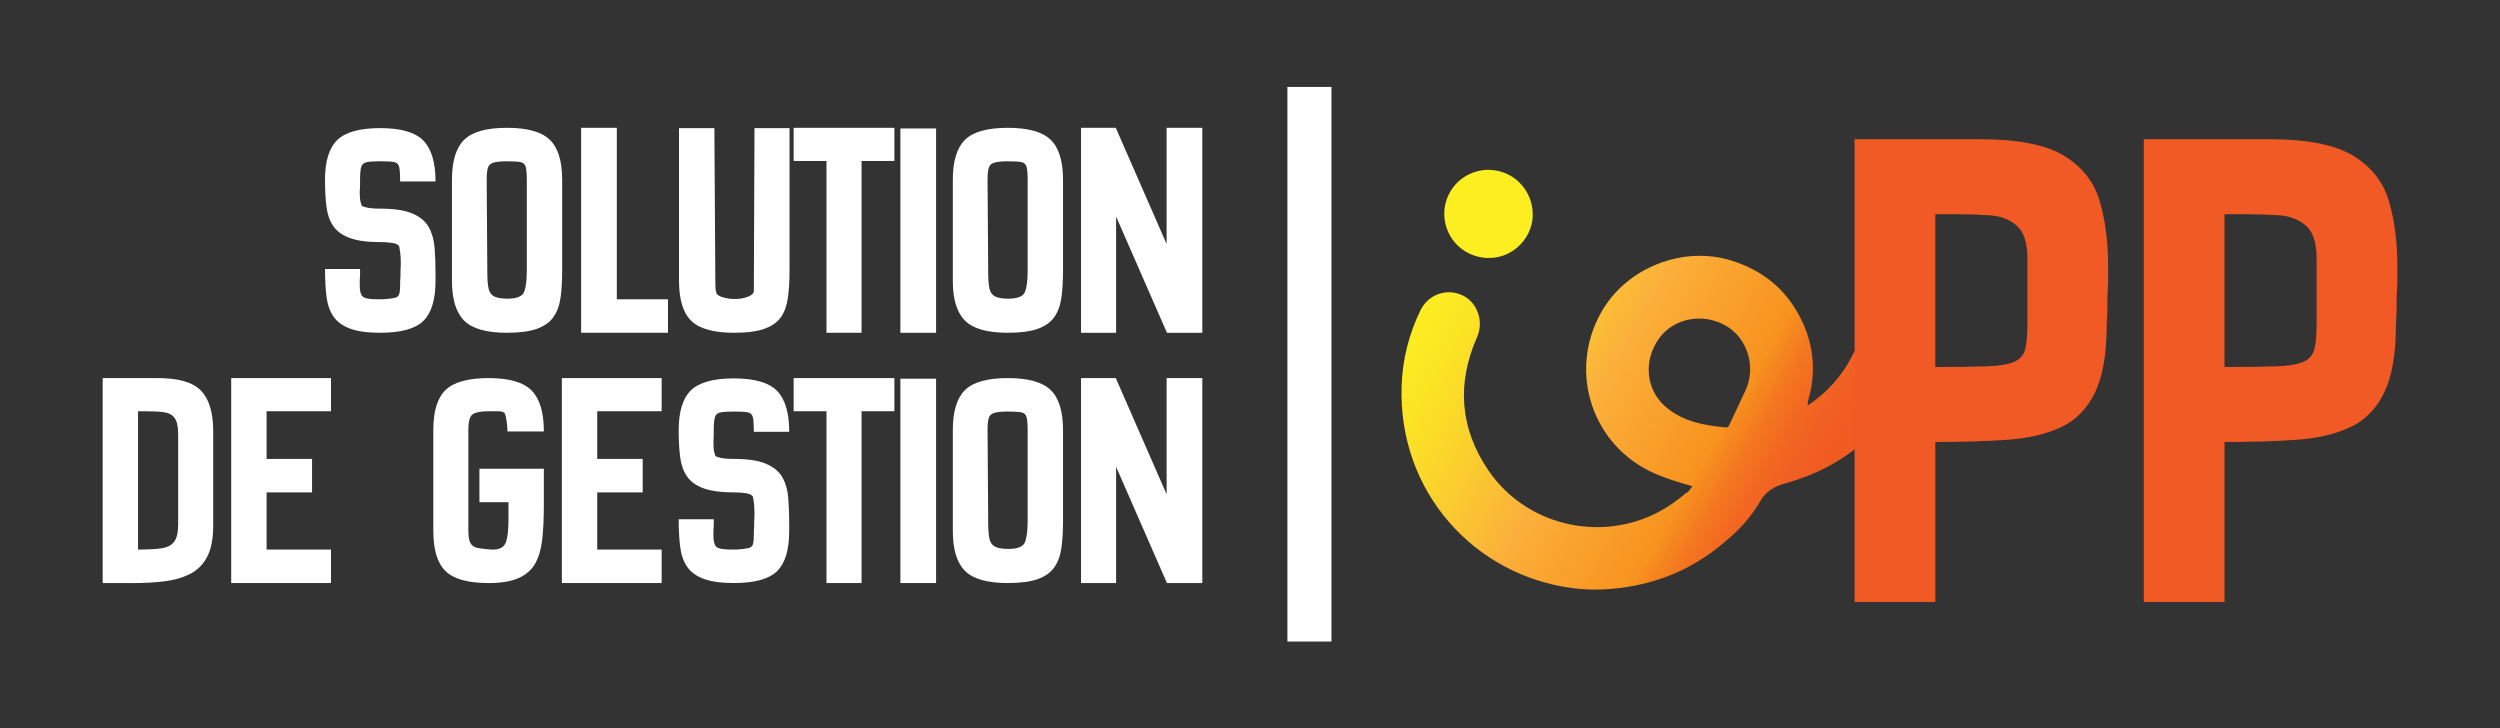
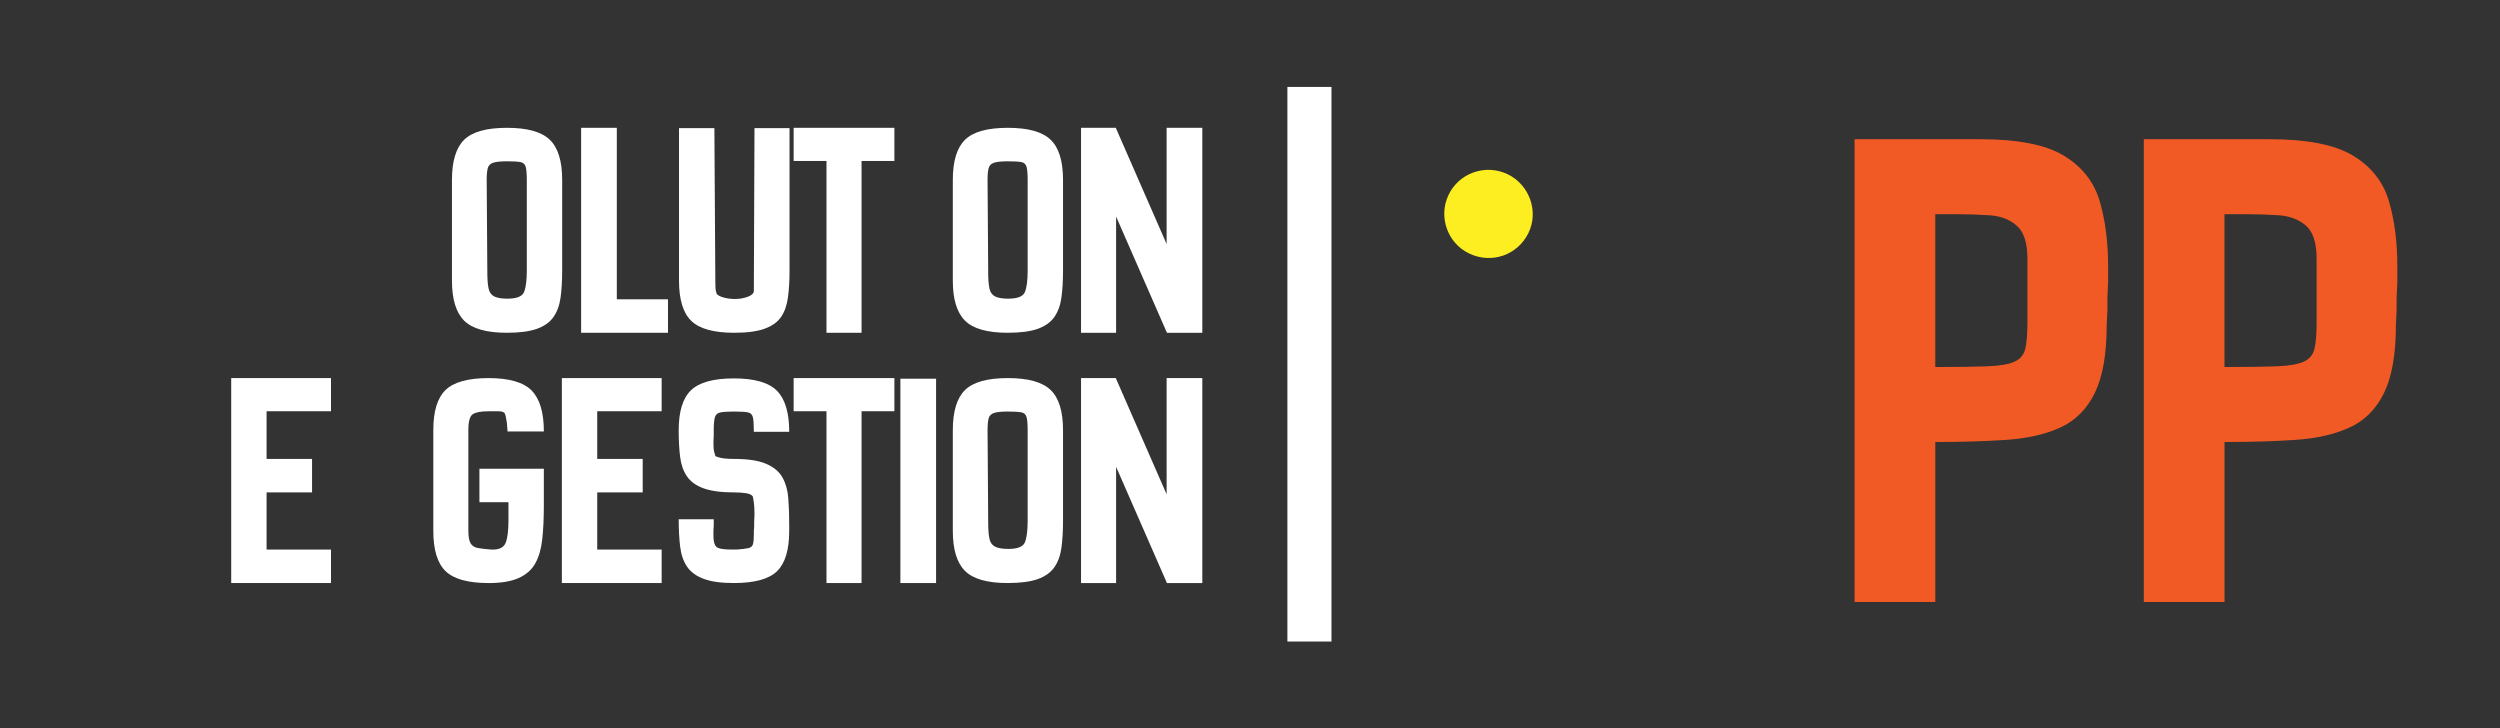
<svg xmlns="http://www.w3.org/2000/svg" id="Layer_1" data-name="Layer 1" viewBox="0 0 2042 595">
  <rect x="0" y="0" width="2042" height="595" fill="#333333" stroke="none" />
  <defs>
    <style>
      .cls-1 {
        fill: url(#linear-gradient);
      }

      .cls-1, .cls-2, .cls-3, .cls-4 {
        stroke-width: 0px;
      }

      .cls-2 {
        fill: #f15a24;
      }

      .cls-3 {
        fill: #fcee21;
      }

      .cls-4 {
        fill: #fff;
      }
    </style>
    <linearGradient id="linear-gradient" x1="1167.62" y1="240.52" x2="1492.75" y2="428.24" gradientUnits="userSpaceOnUse">
      <stop offset="0" stop-color="#fcee21" />
      <stop offset=".1" stop-color="#fbe424" />
      <stop offset=".27" stop-color="#fbcb2f" />
      <stop offset=".42" stop-color="#fbb03b" />
      <stop offset=".7" stop-color="#f7931e" />
      <stop offset=".71" stop-color="#f68d1e" />
      <stop offset=".77" stop-color="#f47620" />
      <stop offset=".83" stop-color="#f26622" />
      <stop offset=".9" stop-color="#f15d23" />
      <stop offset=".99" stop-color="#f15a24" />
    </linearGradient>
  </defs>
  <g>
    <g>
-       <path class="cls-1" d="M1557.29,280.15c-7.38-8.05-17.99-10.48-28.26-6.68-8.54,3.16-12.68,10.17-16.51,17.75-8.33,16.48-20.46,29.61-35.93,39.99-.32-3.51,1.03-6.33,1.73-9.31,4.65-19.91,2.73-39.35-5.65-57.9-11.59-25.68-31.13-42.55-58.05-51.06-40.06-12.66-86.49,5.76-106.97,42.52-27.34,49.07-6.52,109.25,43.86,131.25,9.9,4.32,20.17,7.44,30.83,10.42-1.37,1.85-2.53,3.41-3.68,4.96-1.58.26-2.53,1.46-3.67,2.41-11.6,9.63-24.45,16.97-38.94,21.37-44.79,13.6-94.01-3.01-120.25-41.55-23.39-34.35-26.11-70.96-9.34-108.95,5.72-12.96.31-28.52-12.26-34.3-12.72-5.85-27.67-.46-33.88,12.24-9.55,19.55-14.74,40.27-15.48,61.93-2.94,86.25,59.34,155.01,140.12,165.2,16.89,2.13,33.6,1.13,50.46-2.15,27.84-5.42,52.14-17.34,73.47-35.76,11.35-9.18,21.24-19.94,28.43-32.47,5.17-9,11.82-12.74,21.52-15.43,47.03-13.07,81.09-42.16,102.45-86.08,4.61-9.48,2.99-20.77-4-28.39ZM1360.65,332.43c-16.36-13.93-18.55-37.88-5.63-55.88,11.99-16.71,35.75-21.31,54.57-10.56,17.71,10.11,24.99,33.66,16.26,52.66-1.94,4.23-3.95,8.43-5.93,12.65-2.33,4.97-4.66,9.94-7,14.91-.7,1.49-1.18,3.1-3.44,2.89-17.65-1.58-34.85-4.78-48.83-16.67Z" />
      <path class="cls-3" d="M1248.39,190.43c8.71-17.59.86-39.7-17.12-48.2-18.09-8.55-39.65-.9-48.16,17.09-8.43,17.82-.78,39.35,16.97,47.78,18.26,8.66,39.37,1.37,48.3-16.67Z" />
    </g>
    <g>
      <path class="cls-2" d="M1514.82,491.69V113.71h102.66c30.71,0,53.46,4.48,68.25,13.42,14.77,8.95,24.5,21.2,29.17,36.75,4.67,15.56,7,33.45,7,53.66v12.83l-.58,12.83v10.5l-.58,11.67c0,23.72-3.21,42.2-9.62,55.41-6.42,13.22-15.75,22.66-28,28.29-12.25,5.64-27.03,9.04-44.33,10.21-17.31,1.17-36.66,1.75-58.04,1.75v130.66h-65.91ZM1580.74,299.78c18.27,0,32.46-.19,42.58-.58,10.11-.38,17.5-1.65,22.17-3.79,4.67-2.13,7.58-5.63,8.75-10.5,1.17-4.86,1.75-11.96,1.75-21.29v-52.5c0-12.83-2.92-21.77-8.75-26.83-5.83-5.05-13.22-7.87-22.17-8.46-8.95-.58-18.28-.88-28-.88h-16.33v124.83Z" />
      <path class="cls-2" d="M1751.06,491.69V113.71h102.66c30.71,0,53.46,4.48,68.25,13.42,14.77,8.95,24.5,21.2,29.17,36.75,4.67,15.56,7,33.45,7,53.66v12.83l-.58,12.83v10.5l-.58,11.67c0,23.72-3.21,42.2-9.62,55.41-6.42,13.22-15.75,22.66-28,28.29-12.25,5.64-27.03,9.04-44.33,10.21-17.31,1.17-36.66,1.75-58.04,1.75v130.66h-65.91ZM1816.97,299.78c18.27,0,32.46-.19,42.58-.58,10.11-.38,17.5-1.65,22.17-3.79,4.67-2.13,7.58-5.63,8.75-10.5,1.17-4.86,1.75-11.96,1.75-21.29v-52.5c0-12.83-2.92-21.77-8.75-26.83-5.83-5.05-13.22-7.87-22.17-8.46-8.95-.58-18.28-.88-28-.88h-16.33v124.83Z" />
    </g>
  </g>
  <g>
-     <path class="cls-4" d="M310.61,271.81c-10.49,0-18.79-1.16-24.89-3.48-6.11-2.32-10.62-5.67-13.54-10.06-2.93-4.39-4.77-9.84-5.55-16.38-.77-6.53-1.16-13.93-1.16-22.18h28.63v4.9l-.26,4.64v4.13c0,4.3.77,7.22,2.32,8.77,1.55,1.55,5.68,2.32,12.38,2.32h4.39c4.3-.34,7.44-.73,9.42-1.16,1.98-.43,3.22-1.46,3.74-3.1.52-1.63.77-4.34.77-8.13v-2.84l.26-3.35v-3.61l.26-6.71c0-1.2-.04-3.01-.13-5.42-.09-2.41-.48-5.33-1.16-8.77-.69-1.55-2.62-2.54-5.8-2.97-3.18-.43-6.06-.65-8.64-.65h-1.03c-10.49,0-18.79-1.12-24.89-3.35-6.11-2.23-10.62-5.5-13.54-9.8-2.93-4.3-4.77-9.58-5.55-15.86-.77-6.28-1.16-13.54-1.16-21.8,0-15.3,3.35-26.18,10.06-32.63,6.71-6.45,18.4-9.67,35.08-9.67s28.59,3.4,35.21,10.19c6.62,6.8,9.93,17.93,9.93,33.4h-28.89c0-5.5-.26-9.42-.77-11.74-.52-2.32-1.93-3.7-4.26-4.13-2.32-.43-6.06-.64-11.22-.64s-8.9.26-11.22.77c-2.32.52-3.78,1.85-4.39,4-.6,2.15-.9,5.63-.9,10.45v4.13l-.26,5.93c0,.86.04,2.28.13,4.26.08,1.98.56,4.17,1.42,6.58.17.52,1.59,1.08,4.26,1.68,2.66.6,6.32.9,10.96.9,11.35,0,20.12,1.33,26.31,4,6.19,2.67,10.62,6.36,13.28,11.09,2.66,4.73,4.26,10.32,4.77,16.77.52,6.45.77,13.54.77,21.28v5.68c0,15.48-3.31,26.44-9.93,32.89-6.62,6.45-18.36,9.67-35.21,9.67Z" />
    <path class="cls-4" d="M414.04,271.81c-16.68,0-28.33-3.31-34.95-9.93-6.62-6.62-9.93-17.5-9.93-32.63v-82.29c0-15.3,3.31-26.22,9.93-32.76,6.62-6.53,18.27-9.8,34.95-9.8s28.16,3.22,34.95,9.67c6.79,6.45,10.19,17.41,10.19,32.89v74.03c0,8.25-.43,15.57-1.29,21.93-.86,6.36-2.8,11.7-5.8,15.99-3.01,4.3-7.52,7.52-13.54,9.67-6.02,2.15-14.19,3.22-24.51,3.22ZM414.56,243.95c7.56,0,12.08-1.85,13.54-5.55,1.46-3.7,2.19-9.5,2.19-17.41v-74.03c0-4.99-.3-8.55-.9-10.7-.6-2.15-2.02-3.44-4.26-3.87-2.24-.43-5.93-.64-11.09-.64s-8.9.39-11.22,1.16c-2.32.77-3.78,2.24-4.39,4.39-.6,2.15-.9,5.38-.9,9.67l.52,75.32c0,5.85.34,10.32,1.03,13.41.69,3.1,2.23,5.25,4.64,6.45,2.41,1.21,6.02,1.81,10.83,1.81Z" />
    <path class="cls-4" d="M474.66,271.81V104.4h29.15v140.07h41.79v27.34h-70.94Z" />
    <path class="cls-4" d="M599.76,271.81c-16.68,0-28.37-3.22-35.08-9.67-6.71-6.45-10.06-17.41-10.06-32.89v-124.59h28.89l.77,124.59v1.29c0,1.38.04,2.93.13,4.64.08,1.72.39,3.18.9,4.39h-.26c.86,1.38,2.75,2.5,5.67,3.35,2.92.86,6.1,1.29,9.54,1.29,3.61,0,7-.56,10.19-1.68,3.18-1.12,4.94-2.62,5.29-4.51l.52-133.36h28.63v116.34c0,8.25-.43,15.57-1.29,21.93-.86,6.36-2.71,11.65-5.55,15.86-2.84,4.22-7.31,7.44-13.41,9.67-6.11,2.24-14.41,3.35-24.89,3.35Z" />
    <path class="cls-4" d="M675.08,271.81v-140.33h-26.83v-27.08h82.29v27.08h-26.83v140.33h-28.63Z" />
-     <path class="cls-4" d="M735.44,271.81V104.92h29.15v166.9h-29.15Z" />
    <path class="cls-4" d="M823.14,271.81c-16.68,0-28.33-3.31-34.95-9.93-6.62-6.62-9.93-17.5-9.93-32.63v-82.29c0-15.3,3.31-26.22,9.93-32.76,6.62-6.53,18.27-9.8,34.95-9.8s28.16,3.22,34.95,9.67c6.79,6.45,10.19,17.41,10.19,32.89v74.03c0,8.25-.43,15.57-1.29,21.93-.86,6.36-2.8,11.7-5.8,15.99-3.01,4.3-7.53,7.52-13.54,9.67-6.02,2.15-14.19,3.22-24.51,3.22ZM823.66,243.95c7.57,0,12.08-1.85,13.54-5.55,1.46-3.7,2.19-9.5,2.19-17.41v-74.03c0-4.99-.3-8.55-.9-10.7-.6-2.15-2.02-3.44-4.26-3.87-2.24-.43-5.93-.64-11.09-.64s-8.9.39-11.22,1.16c-2.32.77-3.78,2.24-4.38,4.39-.6,2.15-.9,5.38-.9,9.67l.52,75.32c0,5.85.34,10.32,1.03,13.41.69,3.1,2.23,5.25,4.64,6.45,2.41,1.21,6.02,1.81,10.83,1.81Z" />
    <path class="cls-4" d="M882.99,271.81V104.4h28.38l41.53,94.93v-94.93h29.15v167.41h-28.89l-41.53-94.93v94.93h-28.63Z" />
-     <path class="cls-4" d="M83.87,476.23v-167.41h45.14c16.85,0,28.59,3.44,35.21,10.32,6.62,6.88,9.93,17.89,9.93,33.02v77.13c0,10.83-1.68,19.39-5.03,25.67-3.35,6.28-8.04,10.92-14.06,13.93-6.02,3.01-12.94,4.99-20.77,5.93-7.83.95-16.12,1.42-24.89,1.42h-25.54ZM112.76,448.88c7.91,0,14.27-.34,19.09-1.03,4.81-.68,8.29-2.49,10.45-5.42,2.15-2.92,3.22-7.65,3.22-14.19v-73.52c0-6.36-.99-10.83-2.97-13.41-1.98-2.58-4.95-4.13-8.9-4.64-3.96-.52-9.12-.77-15.48-.77h-5.42v112.98Z" />
    <path class="cls-4" d="M188.85,476.23v-167.41h81.51v27.08h-52.62v38.95h37.15v27.34h-37.15v46.69h52.62v27.34h-81.51Z" />
    <path class="cls-4" d="M399.08,476.23c-16.68,0-28.38-3.22-35.08-9.67-6.71-6.45-10.06-17.41-10.06-32.89v-82.54c0-15.3,3.35-26.18,10.06-32.63,6.71-6.45,18.4-9.67,35.08-9.67s28.59,3.4,35.21,10.19c6.62,6.79,9.93,17.93,9.93,33.4h-29.66l-.52-6.96c-.52-3.78-1.08-6.32-1.68-7.61-.6-1.29-2.37-1.93-5.29-1.93h-8c-6.02,0-10.28.77-12.77,2.32-2.5,1.55-3.74,5.85-3.74,12.9v82.54c0,4.64.6,8,1.81,10.06,1.2,2.06,3.18,3.35,5.93,3.87,2.75.52,6.45.95,11.09,1.29h1.29c5.5,0,8.98-1.93,10.45-5.8,1.46-3.87,2.19-10.02,2.19-18.44v-14.45h-23.73v-27.34h52.62v30.18c0,10.32-.43,19.43-1.29,27.34-.86,7.91-2.75,14.49-5.68,19.73-2.93,5.25-7.44,9.25-13.54,12-6.11,2.75-14.32,4.13-24.63,4.13Z" />
    <path class="cls-4" d="M458.92,476.23v-167.41h81.51v27.08h-52.62v38.95h37.15v27.34h-37.15v46.69h52.62v27.34h-81.51Z" />
    <path class="cls-4" d="M599.5,476.23c-10.49,0-18.79-1.16-24.89-3.48-6.11-2.32-10.62-5.67-13.54-10.06-2.93-4.38-4.77-9.84-5.55-16.38-.77-6.53-1.16-13.93-1.16-22.18h28.63v4.9l-.26,4.64v4.13c0,4.3.77,7.22,2.32,8.77,1.55,1.55,5.68,2.32,12.38,2.32h4.39c4.3-.34,7.44-.73,9.42-1.16,1.98-.43,3.22-1.46,3.74-3.1.52-1.63.77-4.34.77-8.12v-2.84l.26-3.35v-3.61l.26-6.71c0-1.2-.04-3.01-.13-5.42-.09-2.41-.48-5.33-1.16-8.77-.69-1.55-2.62-2.54-5.8-2.97-3.18-.43-6.06-.64-8.64-.64h-1.03c-10.49,0-18.79-1.12-24.89-3.35-6.11-2.23-10.62-5.5-13.54-9.8-2.93-4.3-4.77-9.58-5.55-15.86-.77-6.28-1.16-13.54-1.16-21.8,0-15.3,3.35-26.18,10.06-32.63,6.71-6.45,18.4-9.67,35.08-9.67s28.59,3.4,35.21,10.19c6.62,6.79,9.93,17.93,9.93,33.4h-28.89c0-5.5-.26-9.42-.77-11.74-.52-2.32-1.93-3.7-4.26-4.13-2.32-.43-6.06-.65-11.22-.65s-8.9.26-11.22.77c-2.32.52-3.78,1.85-4.39,4-.6,2.15-.9,5.63-.9,10.45v4.13l-.26,5.93c0,.86.04,2.28.13,4.26.08,1.98.56,4.17,1.42,6.58.17.52,1.59,1.08,4.26,1.68,2.66.6,6.32.9,10.96.9,11.35,0,20.12,1.33,26.31,4,6.19,2.67,10.62,6.36,13.28,11.09,2.66,4.73,4.26,10.32,4.77,16.77.52,6.45.77,13.54.77,21.28v5.67c0,15.48-3.31,26.44-9.93,32.89-6.62,6.45-18.36,9.67-35.21,9.67Z" />
    <path class="cls-4" d="M675.08,476.23v-140.33h-26.83v-27.08h82.29v27.08h-26.83v140.33h-28.63Z" />
    <path class="cls-4" d="M735.44,476.23v-166.9h29.15v166.9h-29.15Z" />
    <path class="cls-4" d="M823.14,476.23c-16.68,0-28.33-3.31-34.95-9.93-6.62-6.62-9.93-17.5-9.93-32.63v-82.29c0-15.3,3.31-26.22,9.93-32.76,6.62-6.53,18.27-9.8,34.95-9.8s28.16,3.22,34.95,9.67c6.79,6.45,10.19,17.41,10.19,32.89v74.03c0,8.25-.43,15.57-1.29,21.93-.86,6.36-2.8,11.7-5.8,15.99-3.01,4.3-7.53,7.52-13.54,9.67-6.02,2.15-14.19,3.22-24.51,3.22ZM823.66,448.37c7.57,0,12.08-1.85,13.54-5.55,1.46-3.7,2.19-9.5,2.19-17.41v-74.03c0-4.99-.3-8.55-.9-10.71-.6-2.15-2.02-3.44-4.26-3.87-2.24-.43-5.93-.65-11.09-.65s-8.9.39-11.22,1.16c-2.32.77-3.78,2.24-4.38,4.38-.6,2.15-.9,5.38-.9,9.67l.52,75.32c0,5.85.34,10.32,1.03,13.41.69,3.1,2.23,5.25,4.64,6.45,2.41,1.21,6.02,1.81,10.83,1.81Z" />
    <path class="cls-4" d="M882.99,476.23v-167.41h28.38l41.53,94.93v-94.93h29.15v167.41h-28.89l-41.53-94.93v94.93h-28.63Z" />
  </g>
  <rect class="cls-4" x="1051.55" y="71" width="36" height="453" />
</svg>